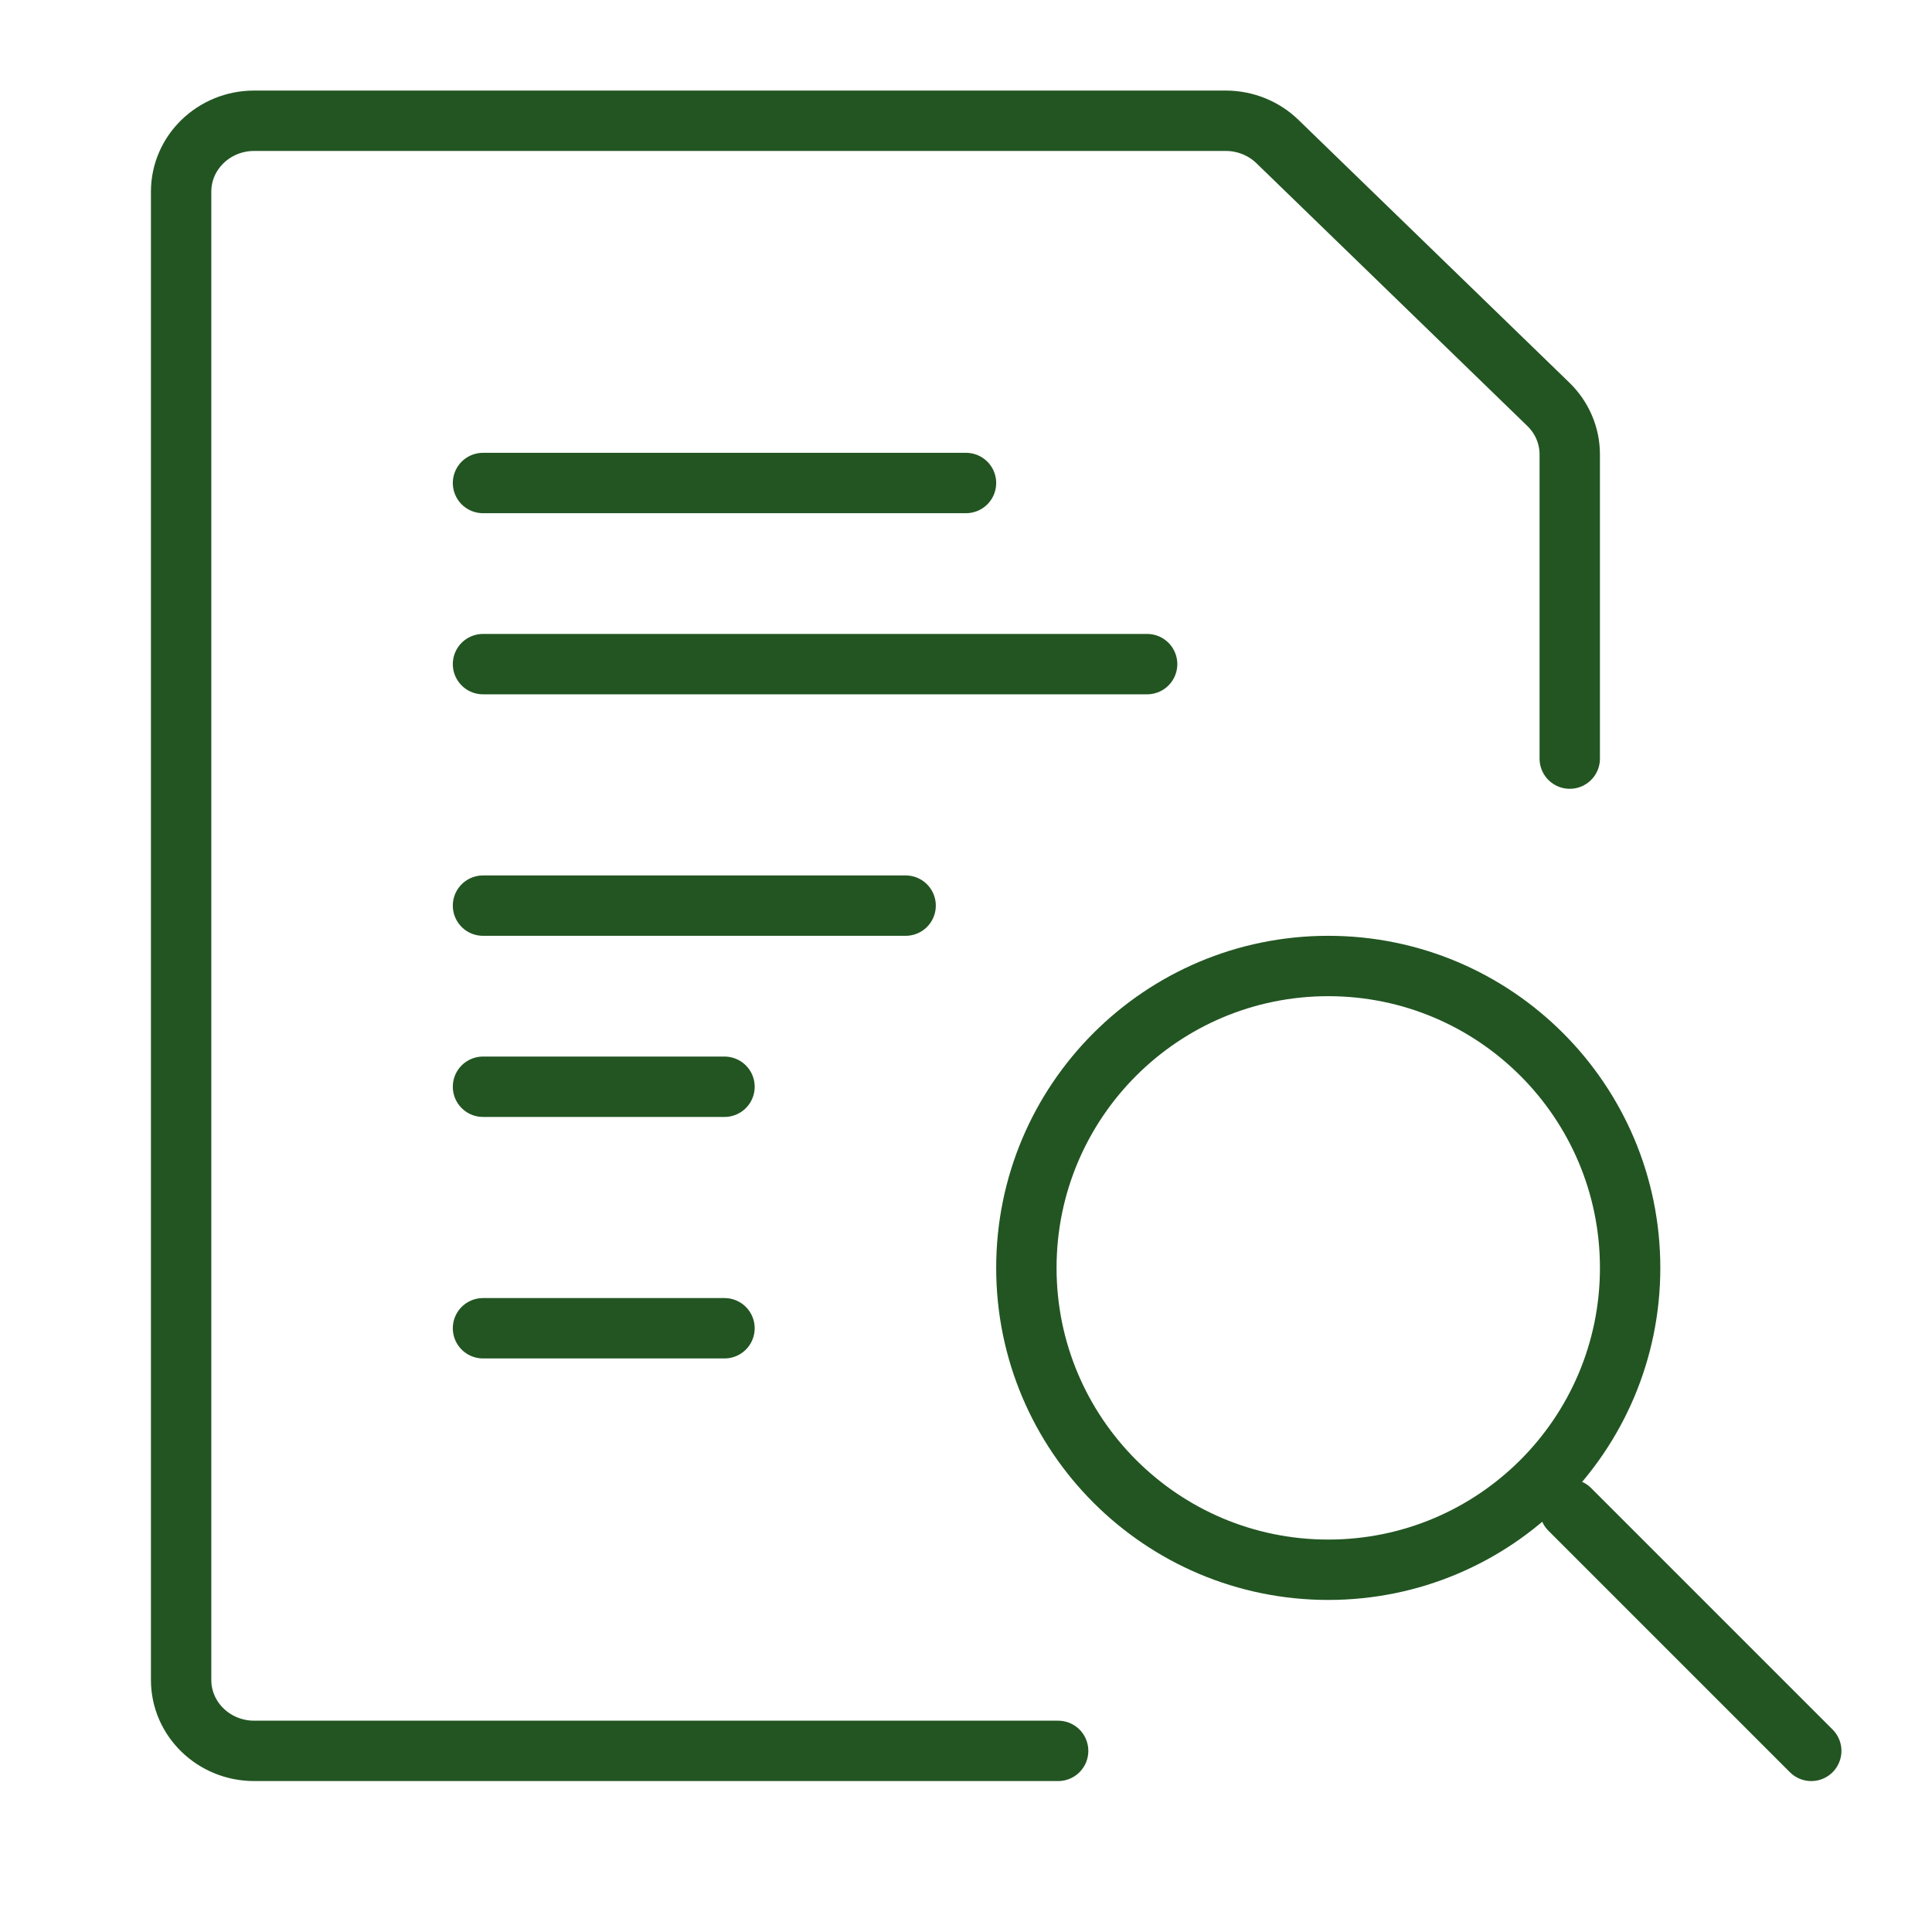
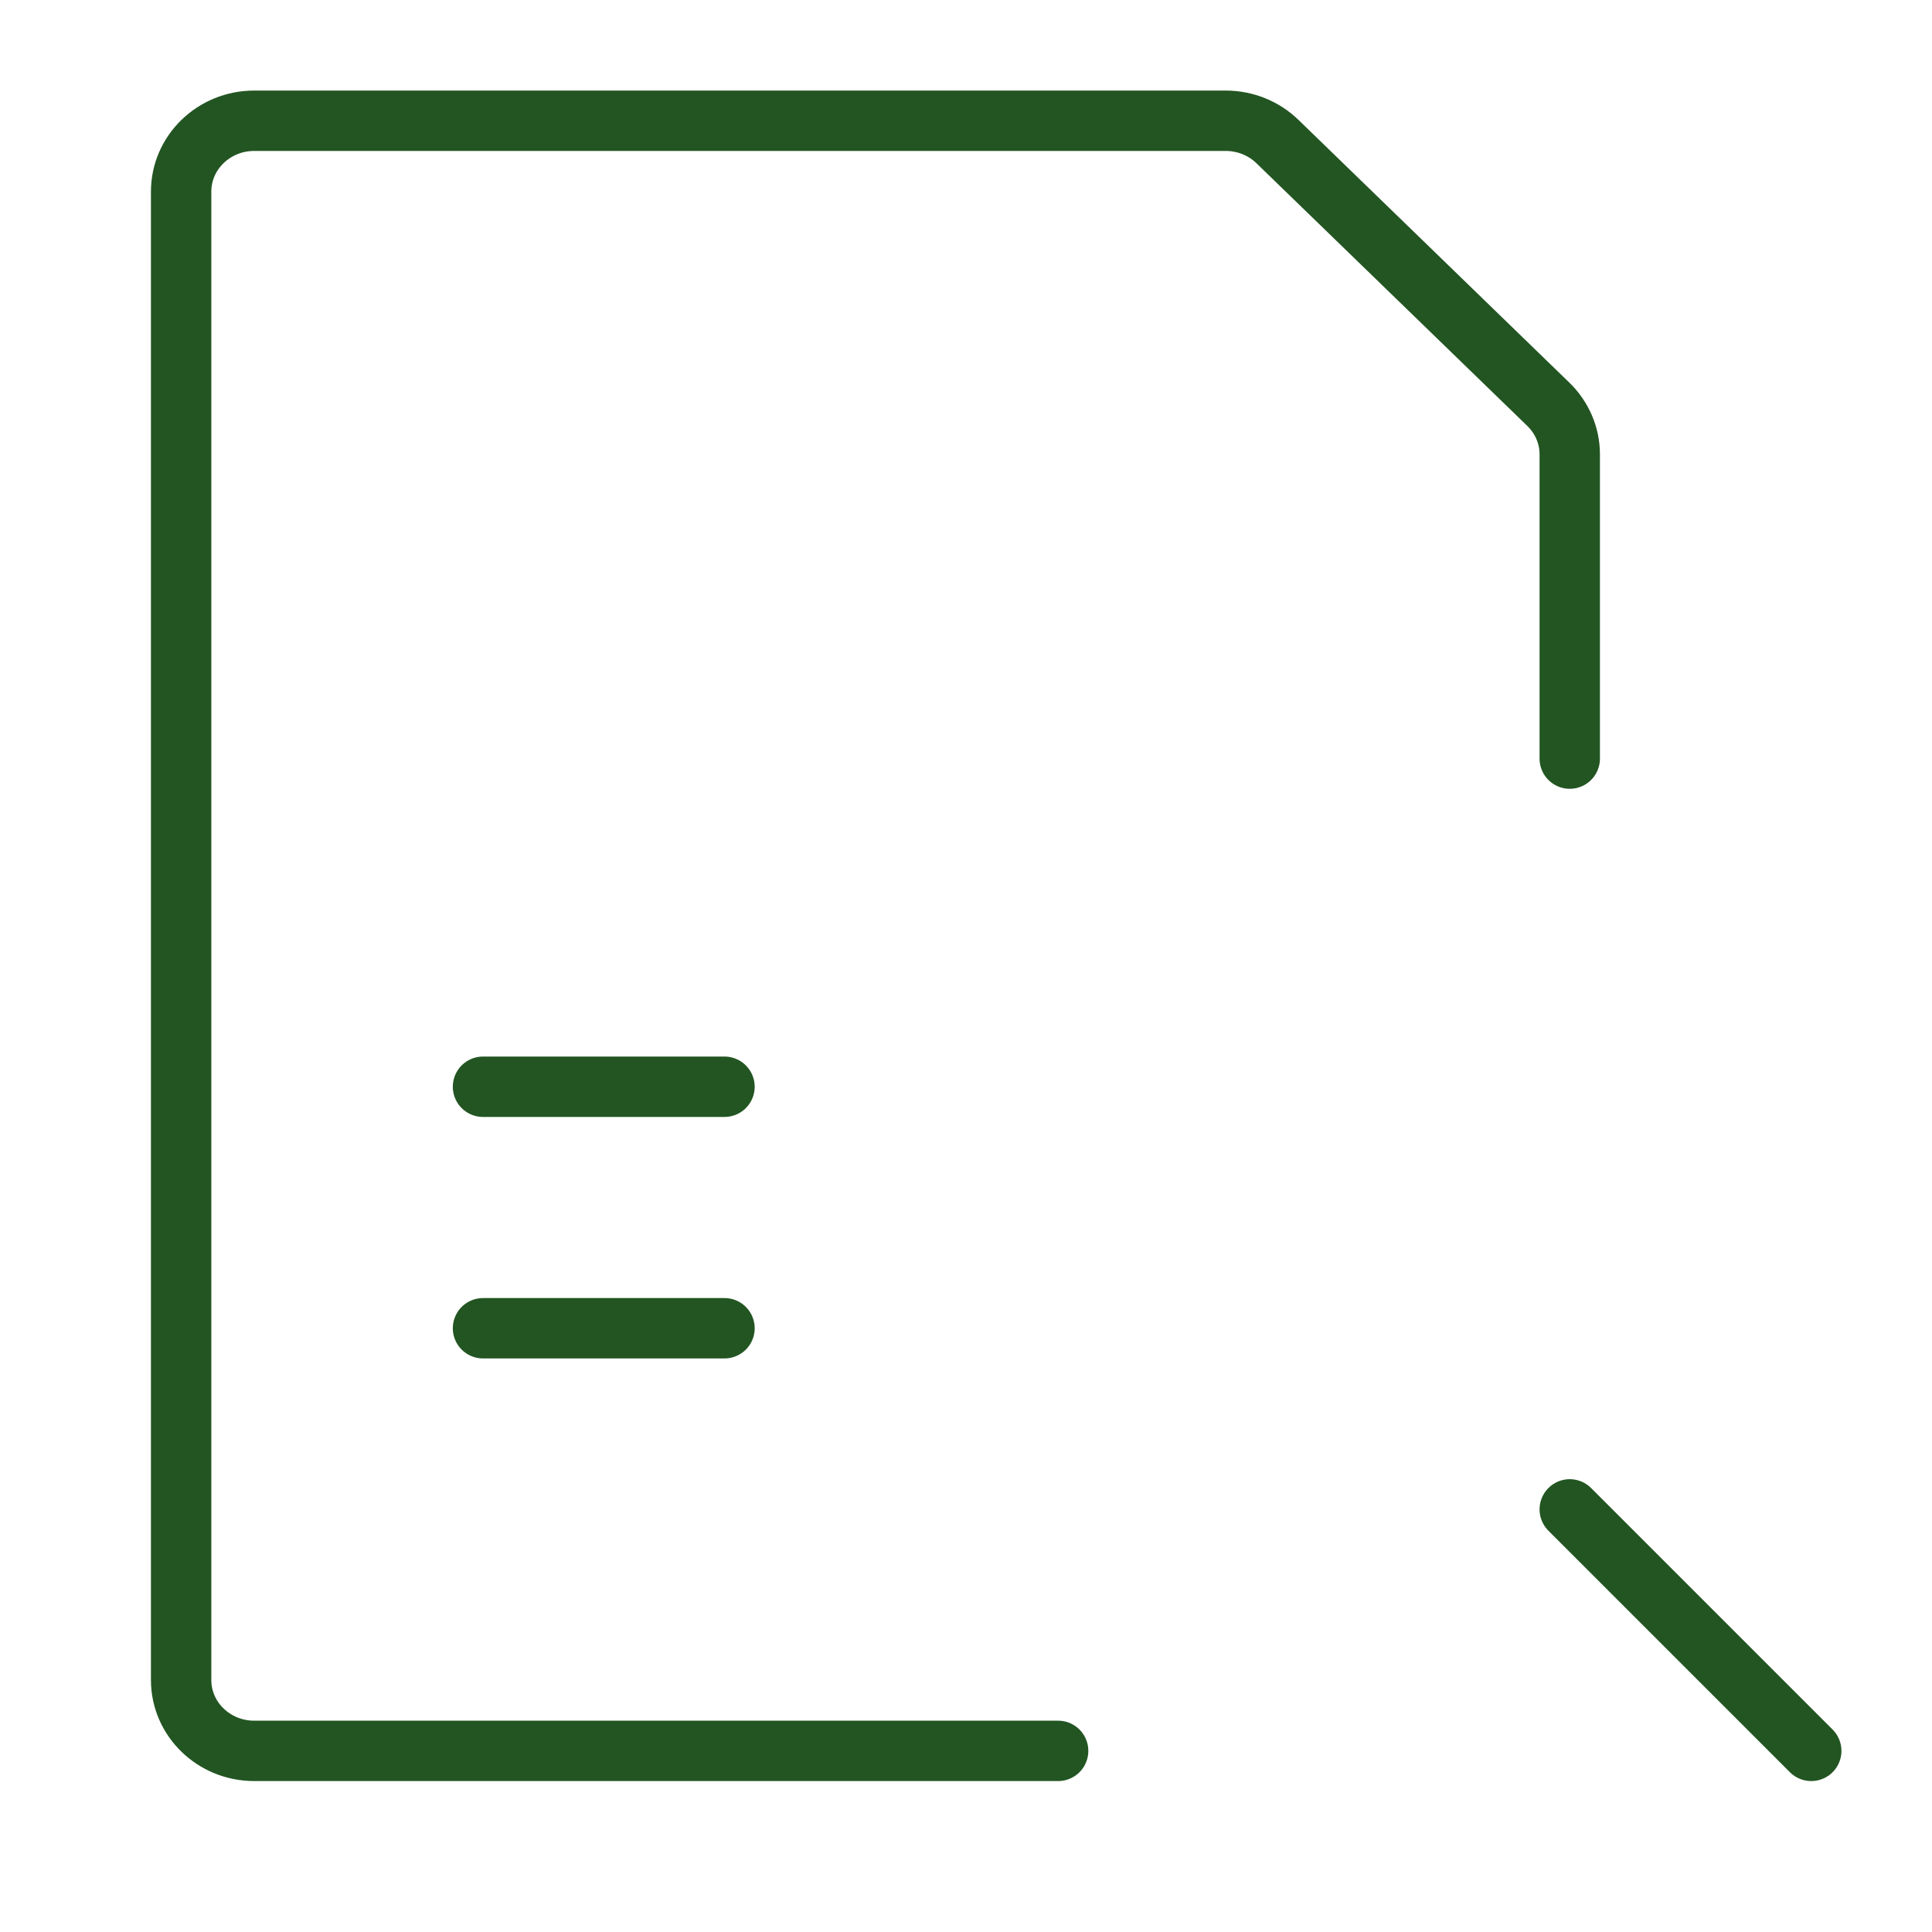
<svg xmlns="http://www.w3.org/2000/svg" width="32" height="32" viewBox="0 0 32 32" fill="none">
-   <path d="M22 26C24.761 26 27 23.761 27 21C27 18.239 24.761 16 22 16C19.239 16 17 18.239 17 21C17 23.761 19.239 26 22 26Z" stroke="#225522" stroke-linecap="round" stroke-linejoin="round" />
  <path d="M30 29L26 25" stroke="#225522" stroke-linecap="round" stroke-linejoin="round" />
-   <path d="M8 11H19" stroke="#225522" stroke-linecap="round" stroke-linejoin="round" />
-   <path d="M8 15H15" stroke="#225522" stroke-linecap="round" stroke-linejoin="round" />
-   <path d="M8 8H16" stroke="#225522" stroke-linecap="round" stroke-linejoin="round" />
  <path d="M8 18H12" stroke="#225522" stroke-linecap="round" stroke-linejoin="round" />
  <path d="M8 22H12" stroke="#225522" stroke-linecap="round" stroke-linejoin="round" />
  <path d="M17.526 29H4.21C3.542 29 3 28.474 3 27.826V3.174C3 2.526 3.542 2 4.21 2H20.302C20.623 2 20.931 2.124 21.158 2.344L25.645 6.696C25.872 6.916 26 7.214 26 7.526V12.565" stroke="#225522" stroke-linecap="round" stroke-linejoin="round" />
</svg>